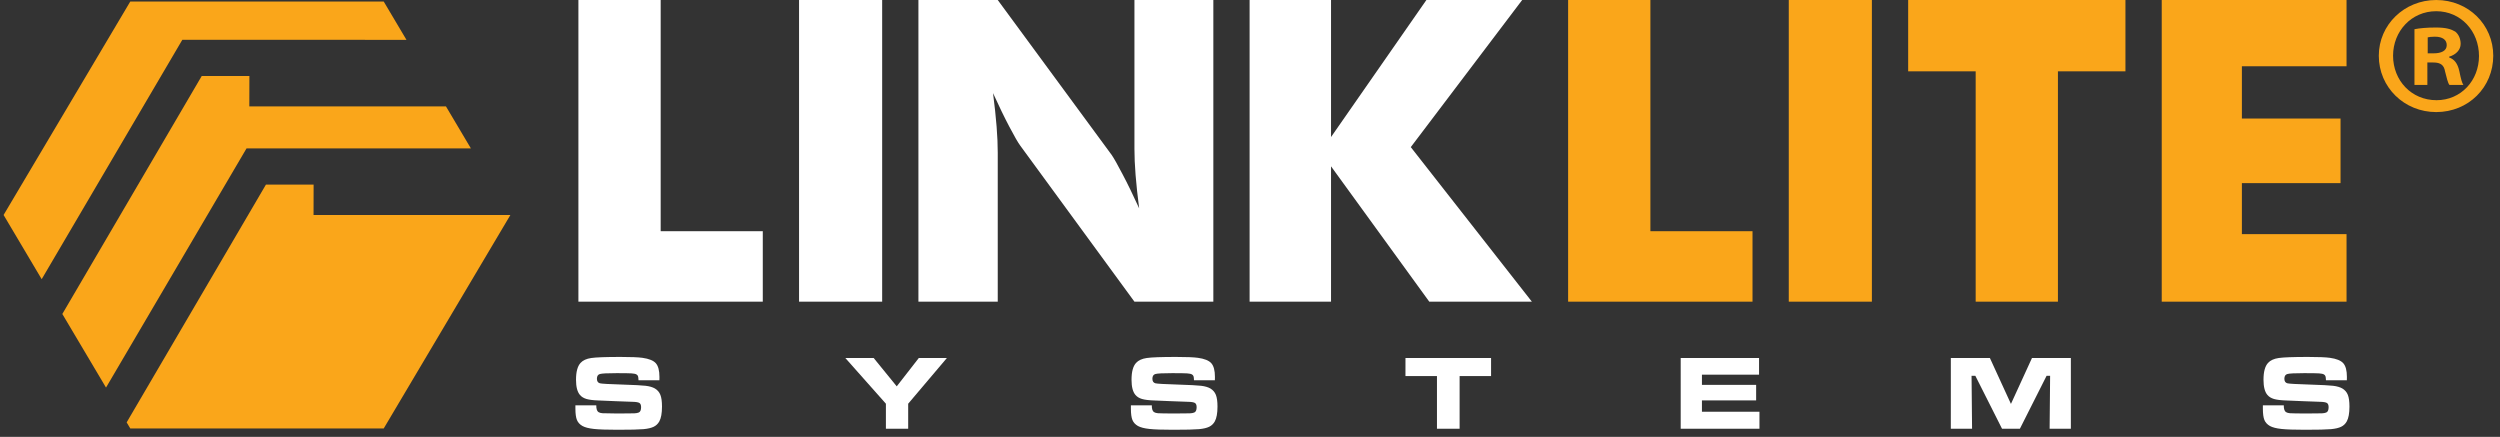
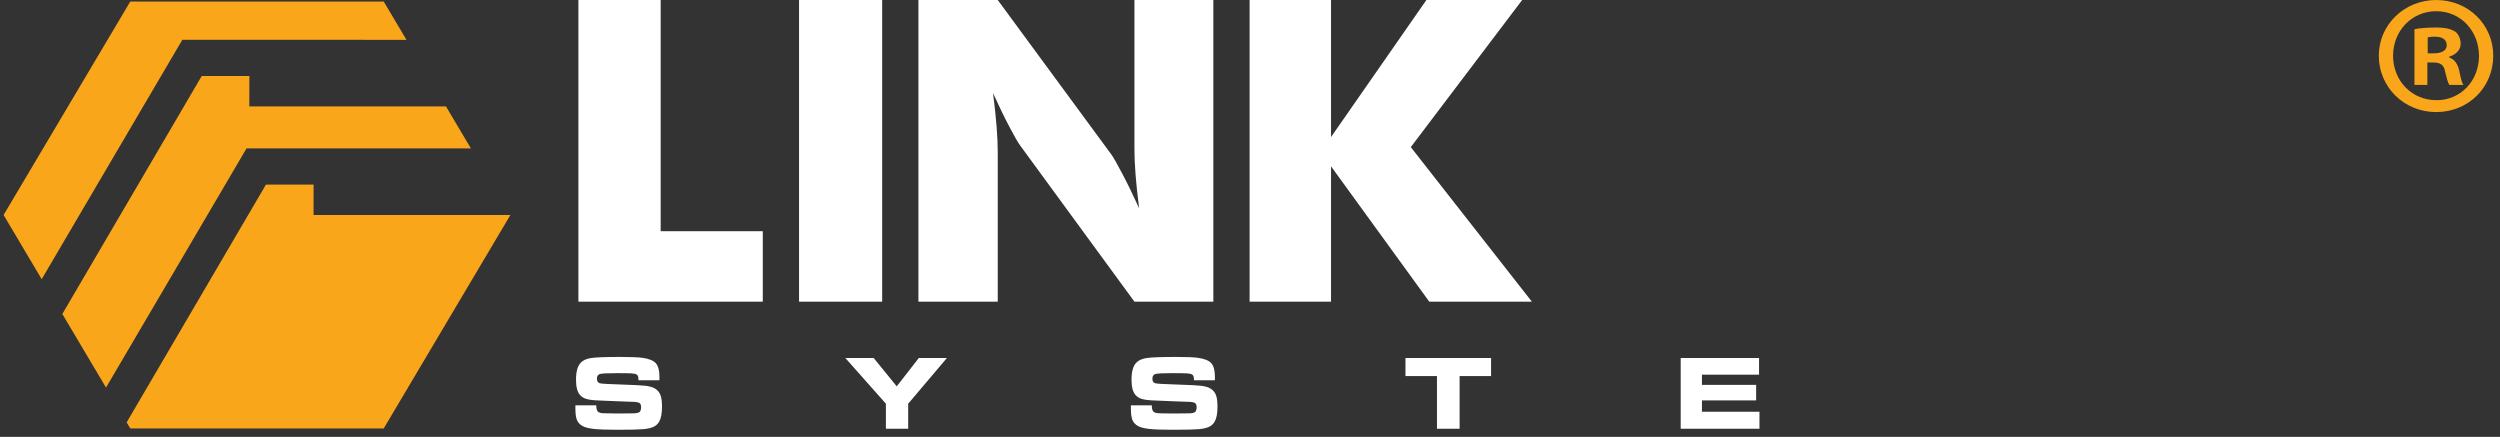
<svg xmlns="http://www.w3.org/2000/svg" version="1.1" x="0px" y="0px" width="309px" height="54px" viewBox="-0.443 0.362 309 54" enable-background="new -0.443 0.362 309 54" xml:space="preserve">
  <rect x="-0.443" y="0.362" width="309" height="54" fill="#333333" stroke="none" />
  <g id="Layer_2" display="none">
    <rect x="-0.443" y="0.274" display="inline" width="309" height="54.176" />
  </g>
  <g id="Layer_1">
    <g>
      <g>
        <path fill="#FAA61A" d="M307.723,7.247c0,3.904-3.064,6.968-7.052,6.968c-3.946,0-7.095-3.064-7.095-6.968     c0-3.82,3.148-6.884,7.095-6.884C304.659,0.362,307.723,3.427,307.723,7.247z M295.34,7.247c0,3.064,2.267,5.499,5.373,5.499     c3.022,0,5.247-2.435,5.247-5.457c0-3.064-2.225-5.541-5.289-5.541S295.34,4.225,295.34,7.247z M299.58,10.857h-1.595V3.973     c0.629-0.126,1.511-0.21,2.645-0.21c1.301,0,1.889,0.21,2.393,0.503c0.378,0.294,0.672,0.84,0.672,1.511     c0,0.756-0.588,1.343-1.428,1.595v0.084c0.672,0.252,1.05,0.756,1.26,1.679c0.21,1.049,0.336,1.469,0.503,1.721h-1.721     c-0.21-0.252-0.336-0.882-0.546-1.679c-0.126-0.756-0.545-1.091-1.427-1.091h-0.756V10.857z M299.622,6.953h0.756     c0.881,0,1.595-0.293,1.595-1.007c0-0.629-0.462-1.049-1.469-1.049c-0.42,0-0.714,0.042-0.882,0.084V6.953z" />
      </g>
-       <path fill="#FAA61A" d="M266.747,37.649V0.362h22.842V8.55h-12.935v6.466h12.194v7.979h-12.194v6.31h12.935v8.345H266.747    L266.747,37.649z M193.377,37.649V0.362h10.17v28.577h12.621v8.71H193.377L193.377,37.649z M220.65,37.649V0.362h10.272v37.287    H220.65L220.65,37.649z M243.75,37.649V9.175h-8.344V0.362h26.856v8.813h-8.345v28.474H243.75z" />
      <path fill="#FFFFFF" d="M154.008,37.649V0.362h10.064v16.939L175.86,0.362h11.838L173.93,18.545l14.967,19.104h-12.682    l-12.143-16.731v16.731H154.008L154.008,37.649z M71.048,37.649V0.362h10.169v28.577h12.62v8.71H71.048L71.048,37.649z     M98.319,37.649V0.362h10.273v37.287H98.319L98.319,37.649z M113.074,37.649V0.362h9.804l14.098,19.173    c0.269,0.391,0.713,1.182,1.33,2.364c0.625,1.173,1.304,2.582,2.051,4.215c-0.199-1.547-0.347-2.92-0.443-4.129    c-0.095-1.208-0.14-2.276-0.14-3.206V0.362h9.752v37.287h-9.752l-14.088-19.252c-0.296-0.391-0.748-1.182-1.365-2.355    c-0.625-1.182-1.295-2.573-2.025-4.172c0.2,1.564,0.348,2.946,0.443,4.154c0.095,1.208,0.139,2.278,0.139,3.208v18.417H113.074z" />
      <g>
        <path fill="#FFFFFF" d="M70.676,50.459h2.581c-0.004,0.432,0.083,0.709,0.262,0.834c0.128,0.08,0.294,0.129,0.496,0.144     c0.203,0.016,0.842,0.026,1.918,0.034c1.128-0.004,1.805-0.012,2.03-0.021c0.227-0.01,0.406-0.044,0.539-0.1     c0.196-0.08,0.294-0.301,0.294-0.659c0-0.261-0.069-0.435-0.208-0.522c-0.138-0.087-0.421-0.135-0.848-0.144     c-0.329,0-1.024-0.026-2.088-0.077c-1.088-0.051-1.797-0.081-2.126-0.09c-0.64-0.021-1.132-0.083-1.477-0.182     c-0.343-0.101-0.611-0.265-0.803-0.49c-0.329-0.375-0.494-1.004-0.494-1.883c0-0.986,0.188-1.683,0.563-2.088     c0.286-0.315,0.726-0.518,1.32-0.604c0.593-0.087,1.8-0.132,3.619-0.132c1.285,0,2.188,0.037,2.709,0.109     c0.803,0.111,1.354,0.334,1.652,0.668c0.298,0.336,0.448,0.9,0.448,1.695c0,0.072-0.002,0.209-0.006,0.409h-2.581     c-0.009-0.243-0.029-0.409-0.061-0.499c-0.032-0.09-0.095-0.163-0.189-0.218c-0.115-0.069-0.318-0.112-0.608-0.132     c-0.291-0.02-0.905-0.028-1.844-0.028c-1.132,0-1.821,0.035-2.069,0.106c-0.248,0.069-0.372,0.265-0.372,0.584     c0,0.309,0.124,0.496,0.372,0.563c0.205,0.056,1.147,0.108,2.825,0.16c1.413,0.043,2.358,0.093,2.834,0.149     c0.476,0.059,0.854,0.168,1.137,0.332c0.32,0.191,0.545,0.455,0.678,0.791c0.133,0.334,0.199,0.815,0.199,1.444     c0,0.824-0.111,1.437-0.333,1.838c-0.167,0.295-0.398,0.515-0.695,0.66s-0.714,0.243-1.252,0.294     c-0.577,0.051-1.65,0.076-3.222,0.076c-1.315,0-2.287-0.034-2.914-0.102c-0.627-0.068-1.1-0.19-1.416-0.365     c-0.329-0.188-0.556-0.437-0.682-0.743c-0.126-0.308-0.189-0.774-0.189-1.402L70.676,50.459L70.676,50.459z" />
        <path fill="#FFFFFF" d="M104.041,44.612h3.503l2.85,3.503l2.728-3.503h3.471l-4.784,5.649v3.093h-2.754v-3.093L104.041,44.612z" />
        <path fill="#FFFFFF" d="M139.339,50.459h2.581c-0.004,0.432,0.083,0.709,0.263,0.834c0.128,0.08,0.293,0.129,0.497,0.144     c0.202,0.016,0.842,0.026,1.918,0.034c1.126-0.004,1.803-0.012,2.029-0.021s0.406-0.044,0.539-0.1     c0.195-0.08,0.295-0.301,0.295-0.659c0-0.261-0.07-0.435-0.209-0.522c-0.14-0.087-0.422-0.135-0.85-0.144     c-0.328,0-1.024-0.026-2.088-0.077c-1.088-0.051-1.797-0.081-2.125-0.09c-0.641-0.021-1.133-0.083-1.477-0.182     c-0.344-0.101-0.612-0.265-0.804-0.49c-0.329-0.375-0.494-1.004-0.494-1.883c0-0.986,0.188-1.683,0.564-2.088     c0.285-0.315,0.725-0.518,1.318-0.604c0.594-0.087,1.8-0.132,3.619-0.132c1.286,0,2.188,0.037,2.709,0.109     c0.803,0.111,1.354,0.334,1.651,0.668c0.298,0.336,0.448,0.9,0.448,1.695c0,0.072-0.002,0.209-0.008,0.409h-2.58     c-0.008-0.243-0.028-0.409-0.061-0.499c-0.033-0.09-0.096-0.163-0.188-0.218c-0.115-0.069-0.318-0.112-0.608-0.132     s-0.905-0.028-1.845-0.028c-1.131,0-1.821,0.035-2.069,0.106c-0.247,0.069-0.372,0.265-0.372,0.584     c0,0.309,0.125,0.496,0.372,0.563c0.205,0.056,1.146,0.108,2.824,0.16c1.414,0.043,2.357,0.093,2.834,0.149     c0.477,0.059,0.855,0.168,1.137,0.332c0.32,0.191,0.547,0.455,0.68,0.791c0.133,0.334,0.199,0.815,0.199,1.444     c0,0.824-0.111,1.437-0.334,1.838c-0.166,0.295-0.397,0.515-0.695,0.66c-0.297,0.146-0.715,0.243-1.252,0.294     c-0.576,0.051-1.649,0.076-3.221,0.076c-1.315,0-2.286-0.034-2.915-0.102c-0.627-0.068-1.099-0.19-1.415-0.365     c-0.329-0.188-0.556-0.437-0.682-0.743c-0.126-0.308-0.189-0.774-0.189-1.402v-0.411H139.339z" />
        <path fill="#FFFFFF" d="M173.274,44.612h10.579v2.229h-3.888v6.512h-2.799v-6.512h-3.894L173.274,44.612L173.274,44.612z" />
        <path fill="#FFFFFF" d="M207.292,44.612h9.684v2.056h-7.059v1.262h6.699v1.922h-6.699v1.402h7.109v2.101h-9.734V44.612z" />
-         <path fill="#FFFFFF" d="M240.681,44.612h4.827l2.602,5.675l2.6-5.675h4.806v8.742h-2.626l0.062-6.544h-0.436l-3.299,6.544h-2.209     l-3.299-6.544h-0.467l0.063,6.544h-2.626L240.681,44.612L240.681,44.612z" />
-         <path fill="#FFFFFF" d="M279.252,50.459h2.58c-0.004,0.432,0.084,0.709,0.263,0.834c0.128,0.08,0.294,0.129,0.497,0.144     c0.201,0.016,0.842,0.026,1.918,0.034c1.127-0.004,1.804-0.012,2.029-0.021c0.227-0.01,0.405-0.044,0.539-0.1     c0.195-0.08,0.295-0.301,0.295-0.659c0-0.261-0.07-0.435-0.209-0.522c-0.14-0.087-0.422-0.135-0.85-0.144     c-0.329,0-1.023-0.026-2.088-0.077c-1.089-0.051-1.797-0.081-2.126-0.09c-0.642-0.021-1.134-0.083-1.478-0.182     c-0.344-0.101-0.61-0.265-0.804-0.49c-0.329-0.375-0.493-1.004-0.493-1.883c0-0.986,0.188-1.683,0.564-2.088     c0.285-0.315,0.725-0.518,1.318-0.604c0.592-0.087,1.799-0.132,3.619-0.132c1.284,0,2.188,0.037,2.709,0.109     c0.803,0.111,1.354,0.334,1.65,0.668c0.3,0.336,0.449,0.9,0.449,1.695c0,0.072-0.002,0.209-0.008,0.409h-2.58     c-0.008-0.243-0.028-0.409-0.062-0.499c-0.032-0.09-0.095-0.163-0.188-0.218c-0.114-0.069-0.317-0.112-0.607-0.132     c-0.291-0.02-0.904-0.028-1.845-0.028c-1.132,0-1.821,0.035-2.069,0.106c-0.246,0.069-0.371,0.265-0.371,0.584     c0,0.309,0.125,0.496,0.371,0.563c0.205,0.056,1.146,0.108,2.824,0.16c1.414,0.043,2.357,0.093,2.835,0.149     c0.476,0.059,0.854,0.168,1.138,0.332c0.319,0.191,0.547,0.455,0.678,0.791c0.133,0.334,0.199,0.815,0.199,1.444     c0,0.824-0.111,1.437-0.334,1.838c-0.166,0.295-0.396,0.515-0.693,0.66s-0.715,0.243-1.252,0.294     c-0.578,0.051-1.651,0.076-3.223,0.076c-1.314,0-2.285-0.034-2.914-0.102c-0.627-0.068-1.1-0.19-1.416-0.365     c-0.328-0.188-0.556-0.437-0.682-0.743c-0.126-0.308-0.188-0.774-0.188-1.402v-0.411H279.252z" />
      </g>
      <g>
        <polygon fill="#FAA61A" points="31.322,0.548 15.661,0.548 0,26.933 4.709,34.869 22.092,5.282 49.796,5.286 46.983,0.548    " />
        <polygon fill="#FAA61A" points="7.261,39.17 12.66,48.266 30.03,18.7 57.76,18.706 54.679,13.515 30.374,13.515 30.382,9.755      24.49,9.757    " />
        <polygon fill="#FAA61A" points="15.212,52.567 15.661,53.321 31.322,53.321 46.983,53.321 62.643,26.933 38.312,26.933      38.319,23.175 32.428,23.177    " />
      </g>
    </g>
  </g>
</svg>